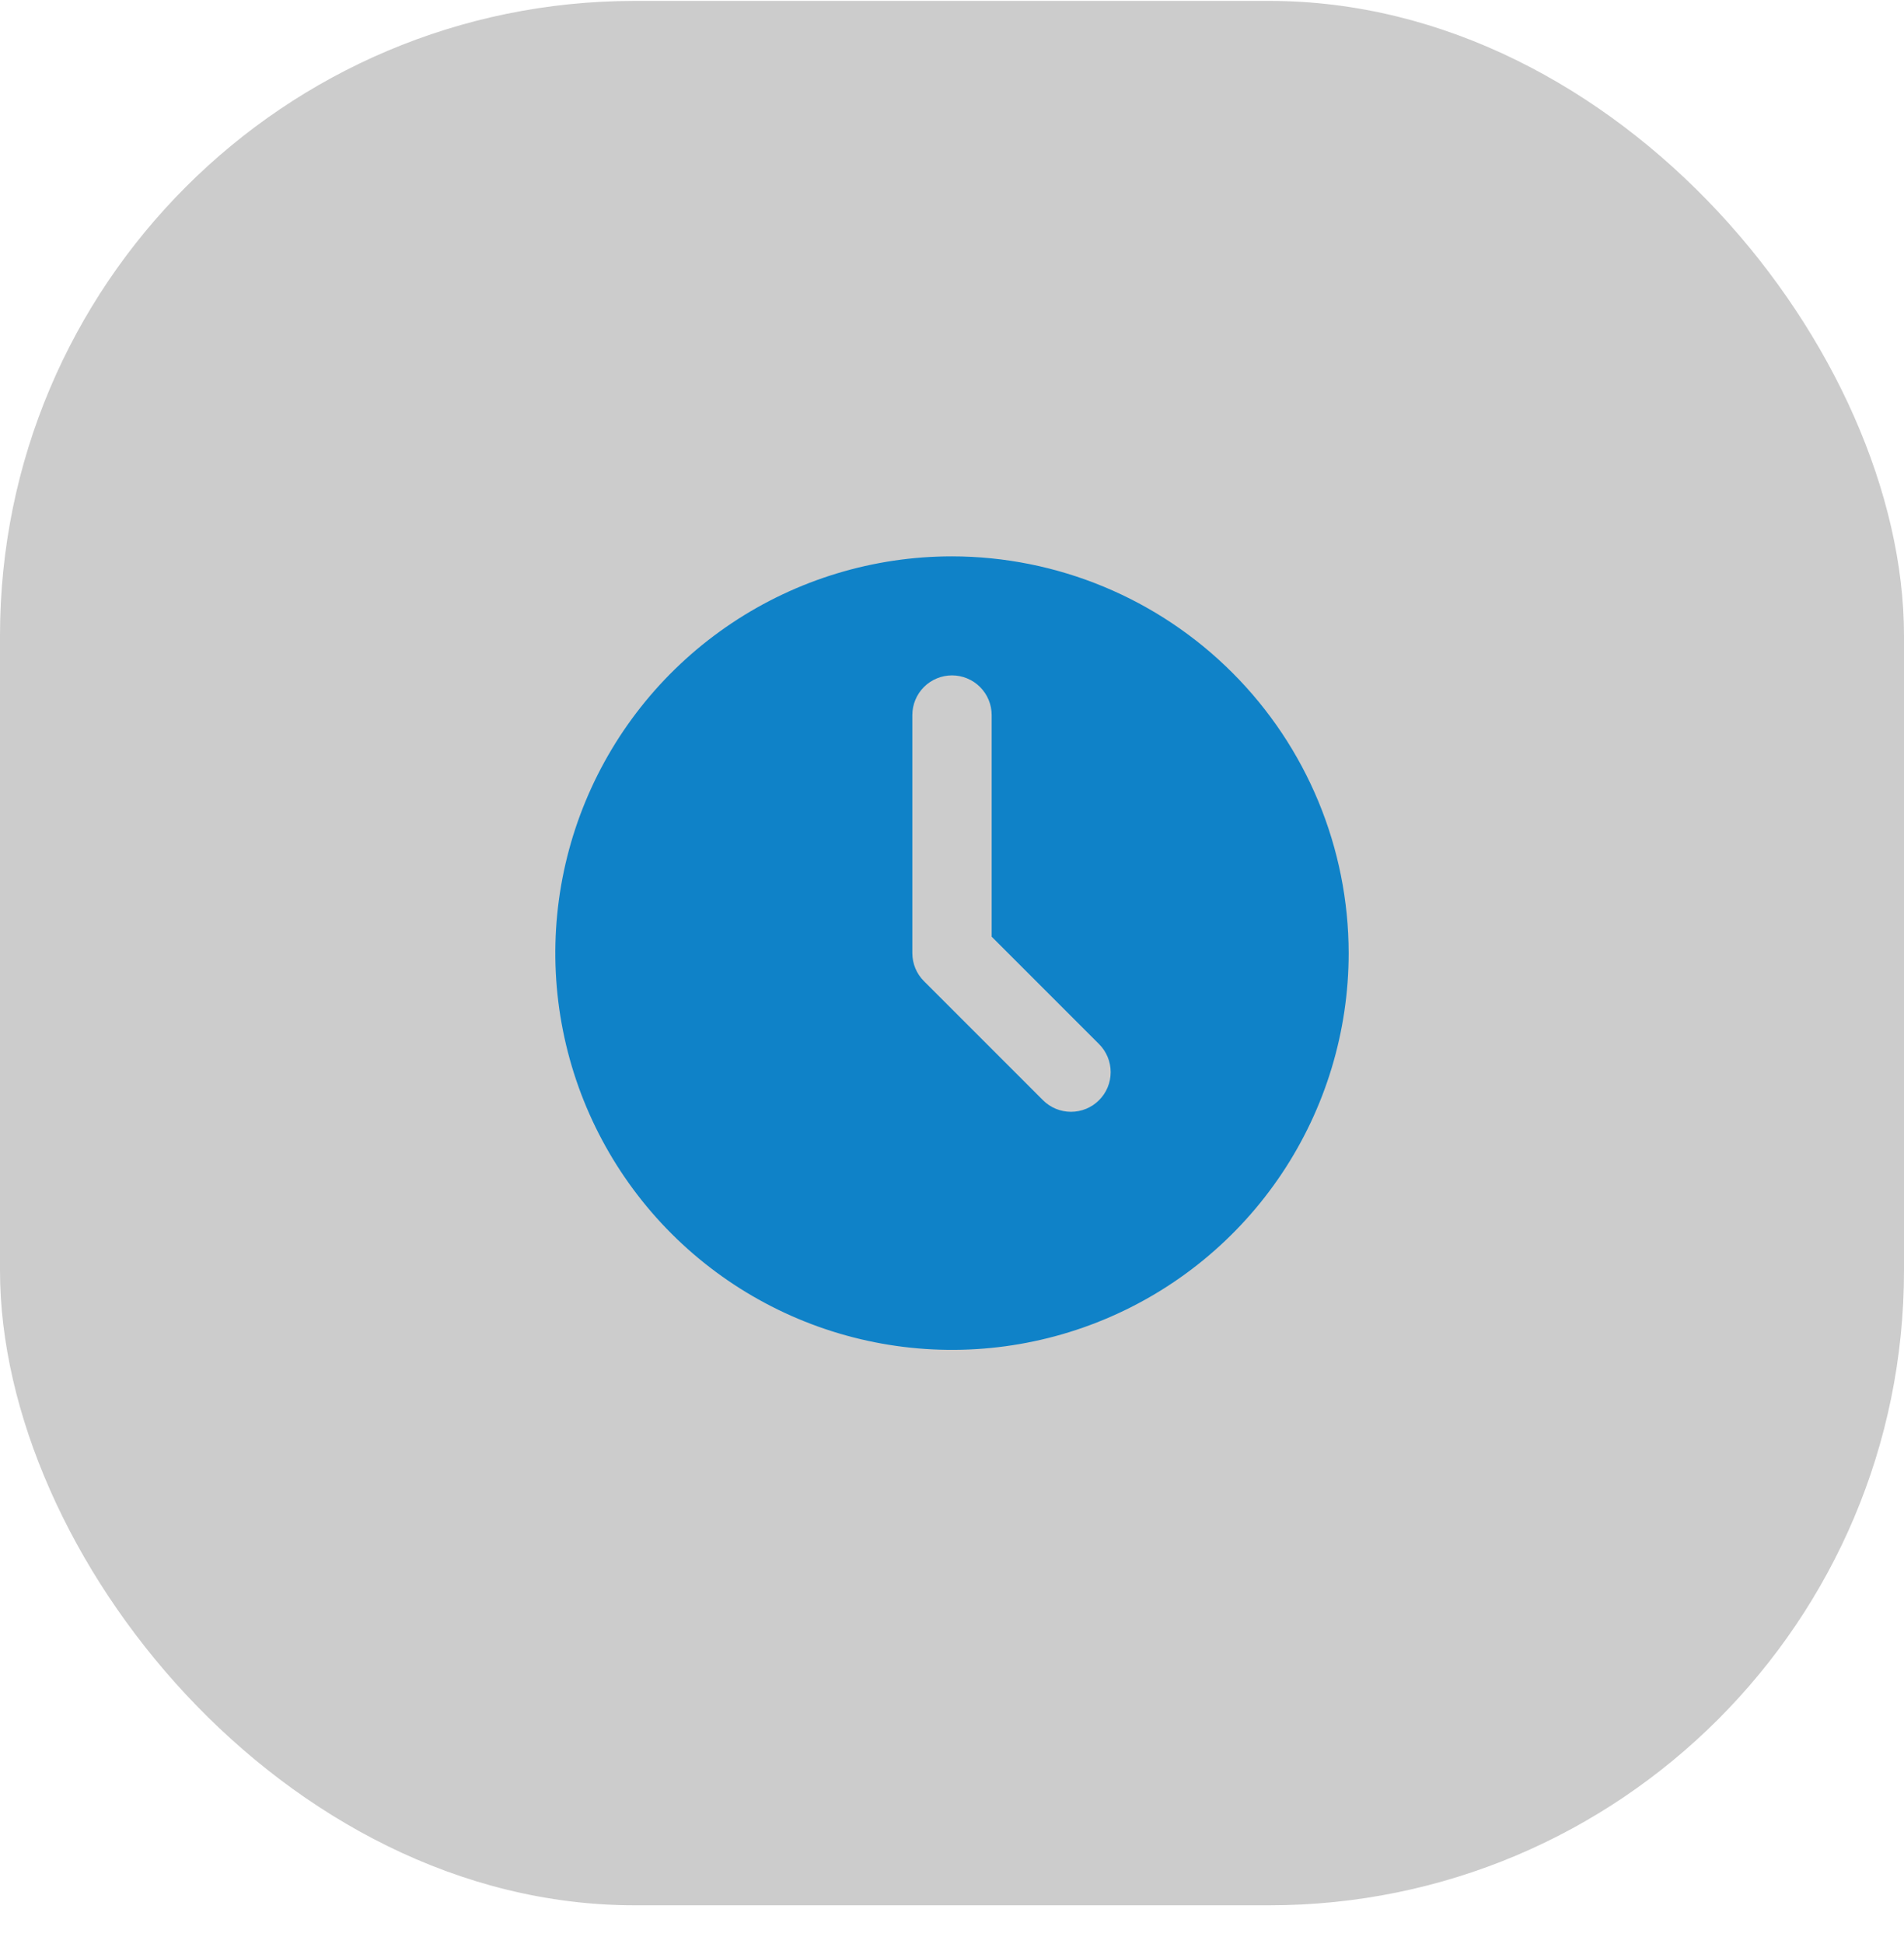
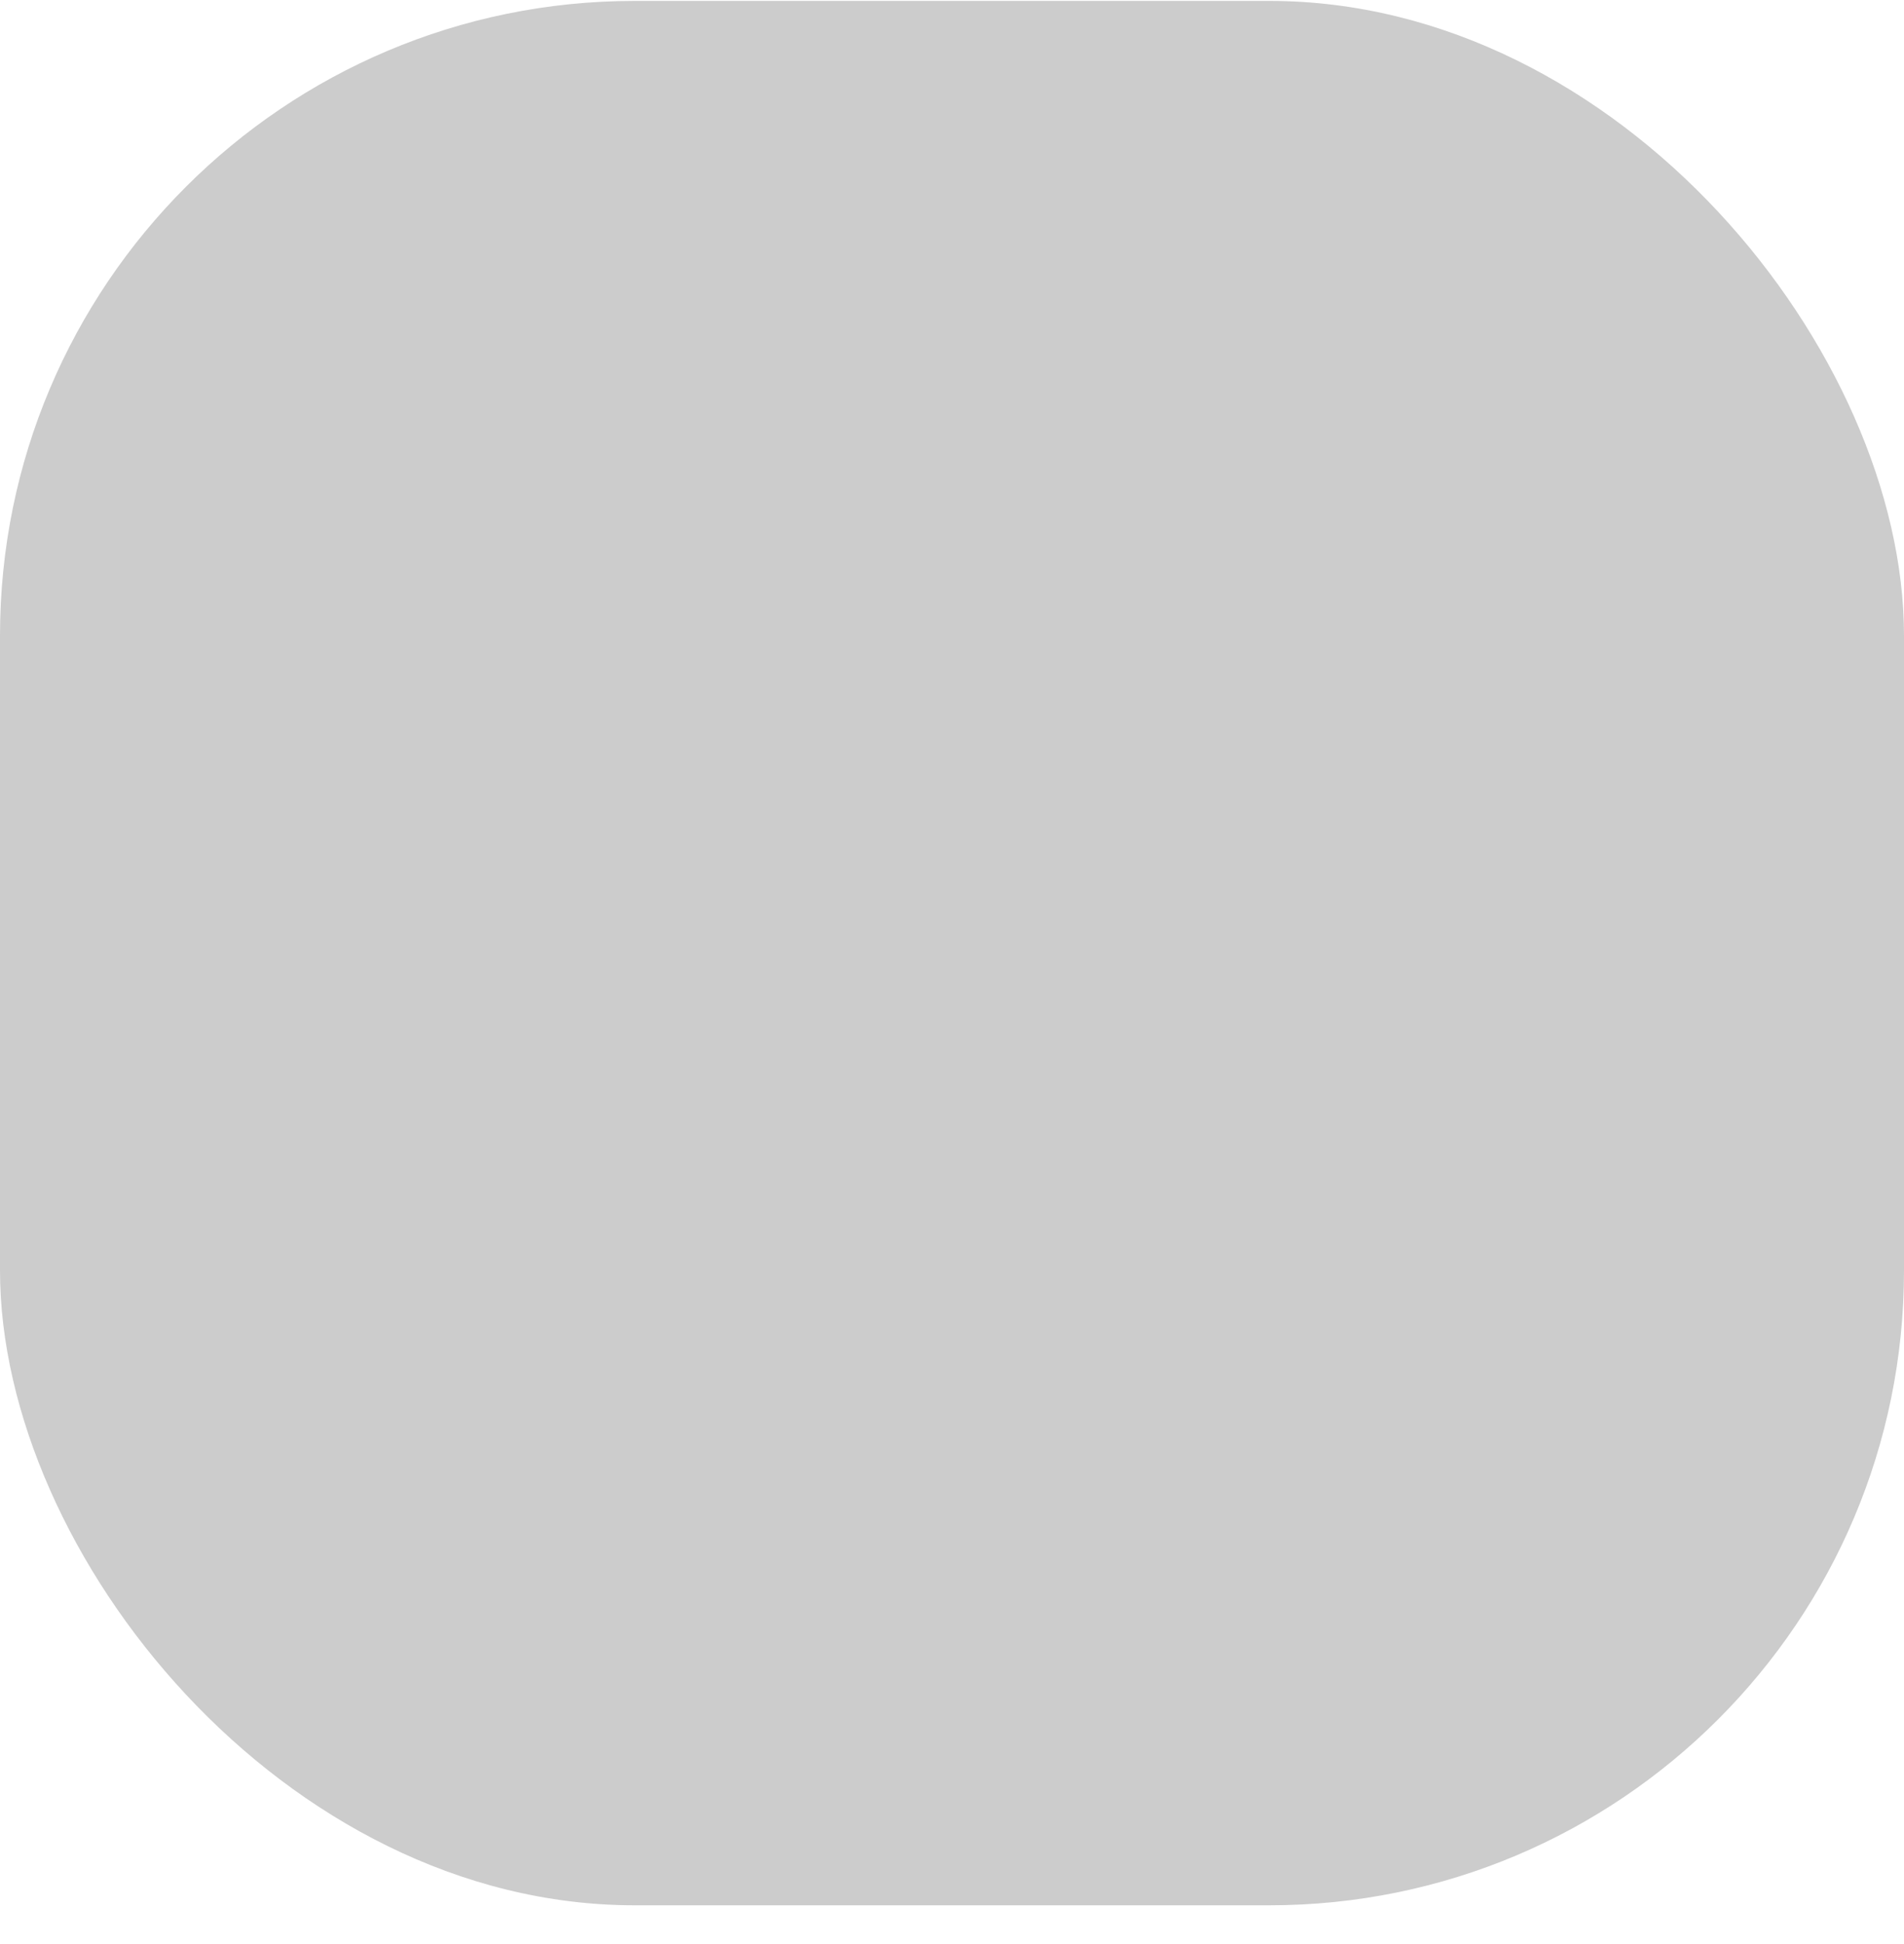
<svg xmlns="http://www.w3.org/2000/svg" width="48" height="49" viewBox="0 0 48 49" fill="none">
  <rect y="0.023" width="48" height="48" rx="16" fill="black" fill-opacity="0.2" />
-   <path d="M24 14.023C22.022 14.023 20.089 14.61 18.444 15.709C16.8 16.808 15.518 18.369 14.761 20.197C14.004 22.024 13.806 24.035 14.192 25.974C14.578 27.914 15.53 29.696 16.929 31.095C18.328 32.493 20.109 33.445 22.049 33.831C23.989 34.217 26 34.019 27.827 33.262C29.654 32.505 31.216 31.224 32.315 29.579C33.413 27.935 34 26.001 34 24.023C33.997 21.372 32.943 18.83 31.068 16.956C29.193 15.081 26.651 14.026 24 14.023ZM27.707 27.73C27.52 27.918 27.265 28.023 27 28.023C26.735 28.023 26.48 27.918 26.293 27.73L23.293 24.73C23.105 24.543 23 24.289 23 24.023V18.023C23 17.758 23.105 17.504 23.293 17.316C23.48 17.129 23.735 17.023 24 17.023C24.265 17.023 24.52 17.129 24.707 17.316C24.895 17.504 25 17.758 25 18.023V23.609L27.707 26.316C27.895 26.504 28 26.758 28 27.023C28 27.289 27.895 27.543 27.707 27.73Z" fill="#0F82C8" />
</svg>